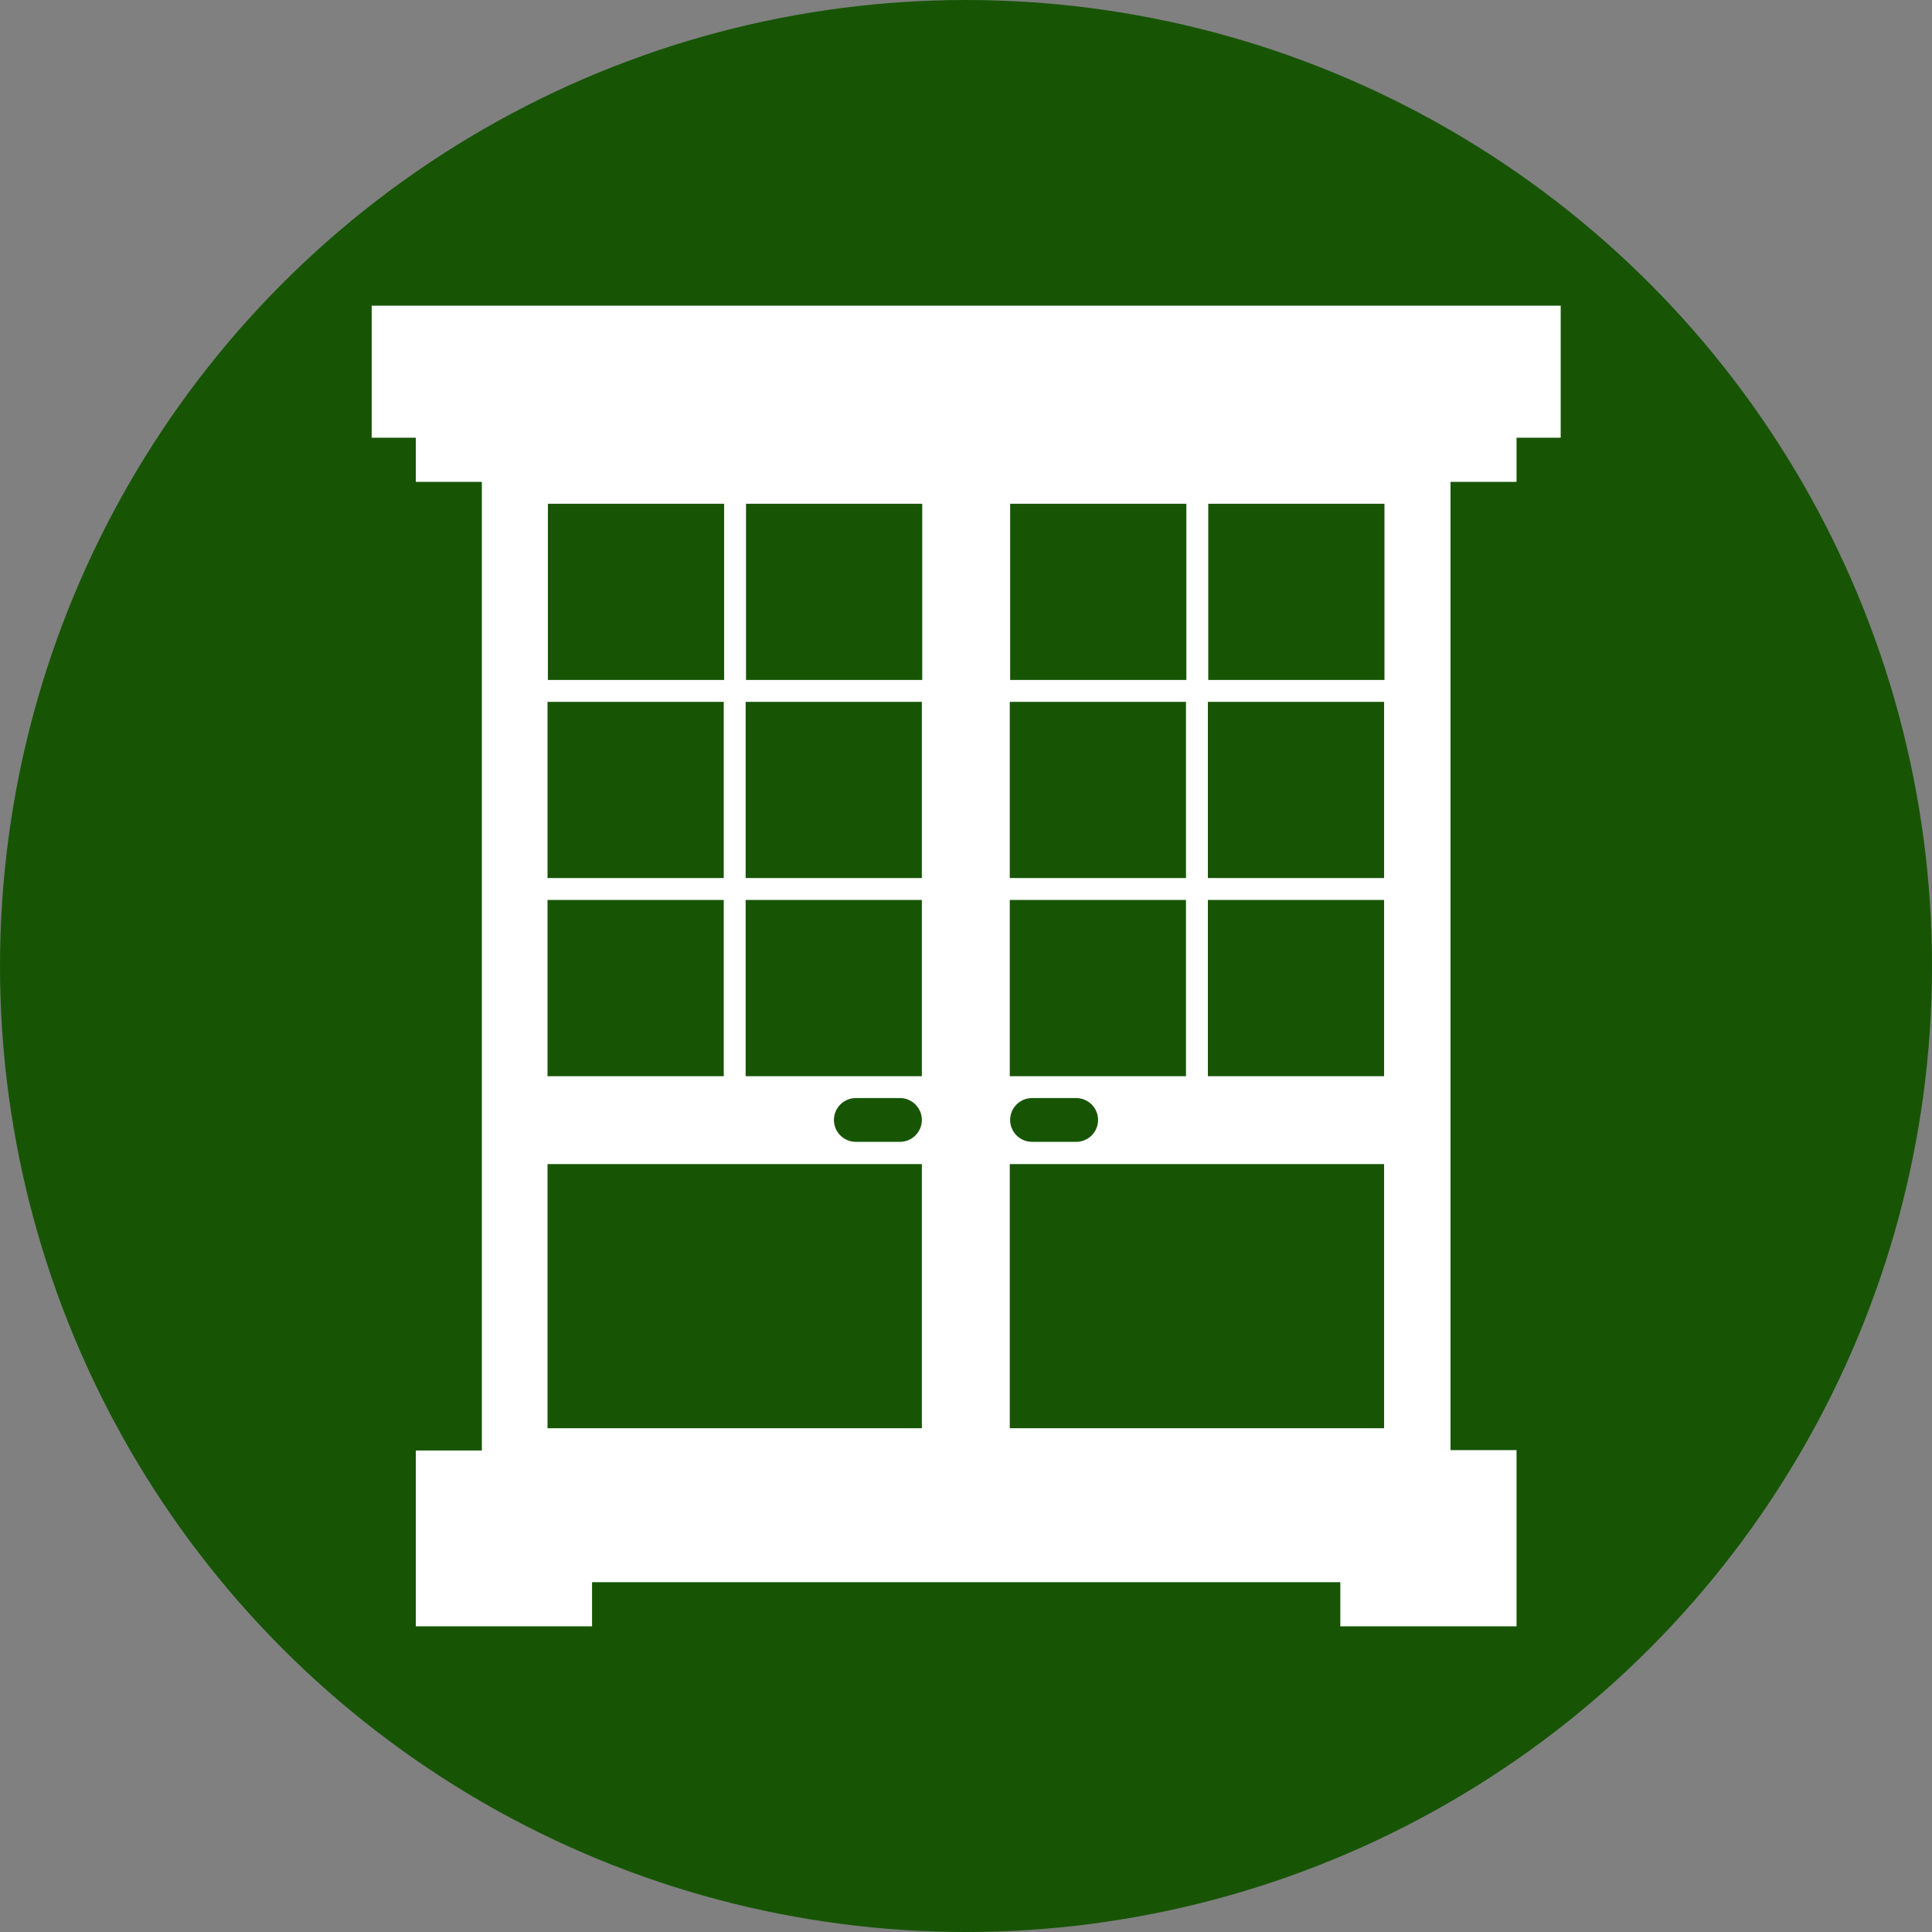
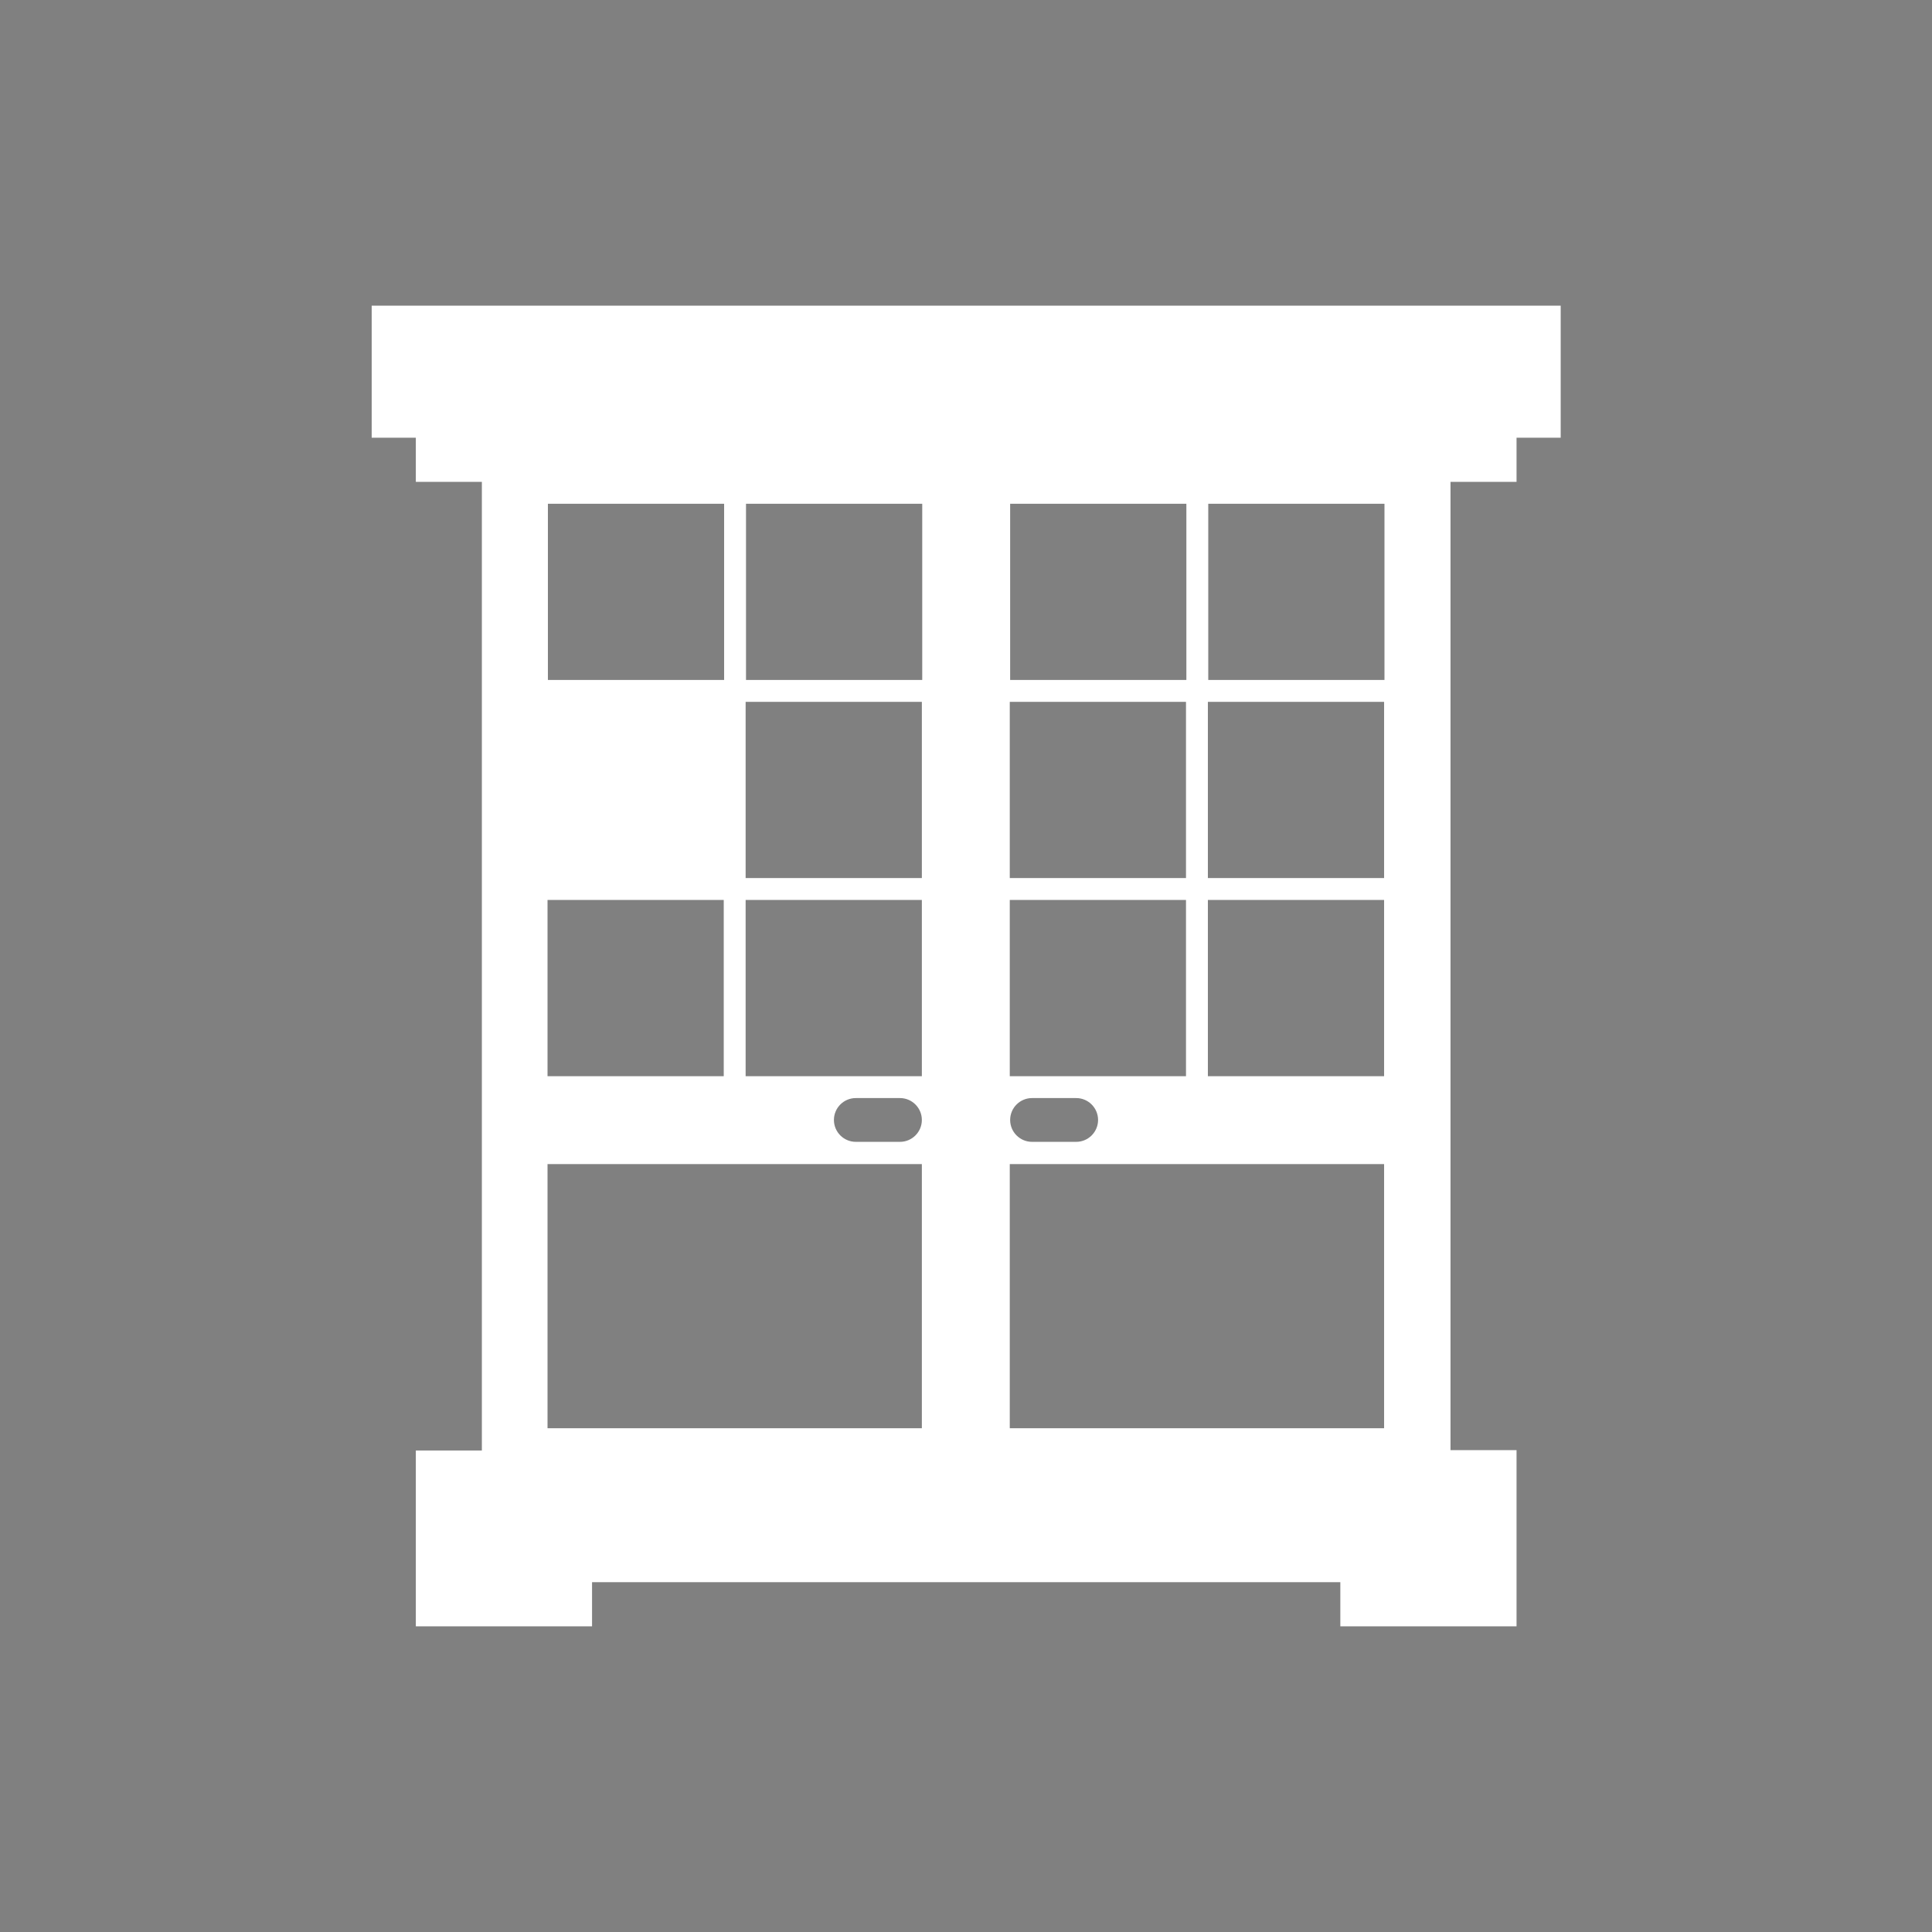
<svg xmlns="http://www.w3.org/2000/svg" version="1.1" id="Capa_1" x="0px" y="0px" viewBox="0 0 512 512" style="enable-background:new 0 0 512 512;" xml:space="preserve">
  <rect x="0" y="0" width="512" height="512" fill="#808080" stroke="none" />
  <style type="text/css"> .st0{fill:#175505;} .st1{fill:#FFFFFF;} </style>
-   <circle class="st0" cx="256" cy="256" r="256" />
  <g>
-     <path class="st1" d="M98.5,81v35h11.7v11.7h17.5v256.7h-17.5V431h46.7v-11.7h198.3V431h46.7v-46.7h-17.5V127.7h17.5V116h11.7V81 H98.5z M191.8,186v46.7h-46.7V186H191.8z M145.2,180.2v-46.7h46.7v46.7H145.2z M191.8,238.5v46.7h-46.7v-46.7L191.8,238.5 L191.8,238.5z M244.3,308.5v70h-99.2v-70H244.3z M244.3,186v46.7h-46.7V186H244.3z M197.7,180.2v-46.7h46.7v46.7H197.7z M244.3,238.5v46.7h-46.7v-46.7L244.3,238.5L244.3,238.5z M244.3,296.8c0,3.2-2.6,5.8-5.8,5.8h-11.7c-3.2,0-5.8-2.6-5.8-5.8 c0-3.2,2.6-5.8,5.8-5.8h11.7C241.7,291,244.3,293.6,244.3,296.8z M314.3,186v46.7h-46.7V186H314.3z M267.7,180.2v-46.7h46.7v46.7 H267.7z M314.3,238.5v46.7h-46.7v-46.7L314.3,238.5L314.3,238.5z M273.5,291h11.7c3.2,0,5.8,2.6,5.8,5.8c0,3.2-2.6,5.8-5.8,5.8 h-11.7c-3.2,0-5.8-2.6-5.8-5.8S270.3,291,273.5,291z M366.8,308.5v70h-99.2v-70H366.8z M366.8,186v46.7h-46.7V186H366.8z M320.2,180.2v-46.7h46.7v46.7H320.2z M366.8,238.5v46.7h-46.7v-46.7L366.8,238.5L366.8,238.5z" />
+     <path class="st1" d="M98.5,81v35h11.7v11.7h17.5v256.7h-17.5V431h46.7v-11.7h198.3V431h46.7v-46.7h-17.5V127.7h17.5V116h11.7V81 H98.5z M191.8,186h-46.7V186H191.8z M145.2,180.2v-46.7h46.7v46.7H145.2z M191.8,238.5v46.7h-46.7v-46.7L191.8,238.5 L191.8,238.5z M244.3,308.5v70h-99.2v-70H244.3z M244.3,186v46.7h-46.7V186H244.3z M197.7,180.2v-46.7h46.7v46.7H197.7z M244.3,238.5v46.7h-46.7v-46.7L244.3,238.5L244.3,238.5z M244.3,296.8c0,3.2-2.6,5.8-5.8,5.8h-11.7c-3.2,0-5.8-2.6-5.8-5.8 c0-3.2,2.6-5.8,5.8-5.8h11.7C241.7,291,244.3,293.6,244.3,296.8z M314.3,186v46.7h-46.7V186H314.3z M267.7,180.2v-46.7h46.7v46.7 H267.7z M314.3,238.5v46.7h-46.7v-46.7L314.3,238.5L314.3,238.5z M273.5,291h11.7c3.2,0,5.8,2.6,5.8,5.8c0,3.2-2.6,5.8-5.8,5.8 h-11.7c-3.2,0-5.8-2.6-5.8-5.8S270.3,291,273.5,291z M366.8,308.5v70h-99.2v-70H366.8z M366.8,186v46.7h-46.7V186H366.8z M320.2,180.2v-46.7h46.7v46.7H320.2z M366.8,238.5v46.7h-46.7v-46.7L366.8,238.5L366.8,238.5z" />
  </g>
</svg>